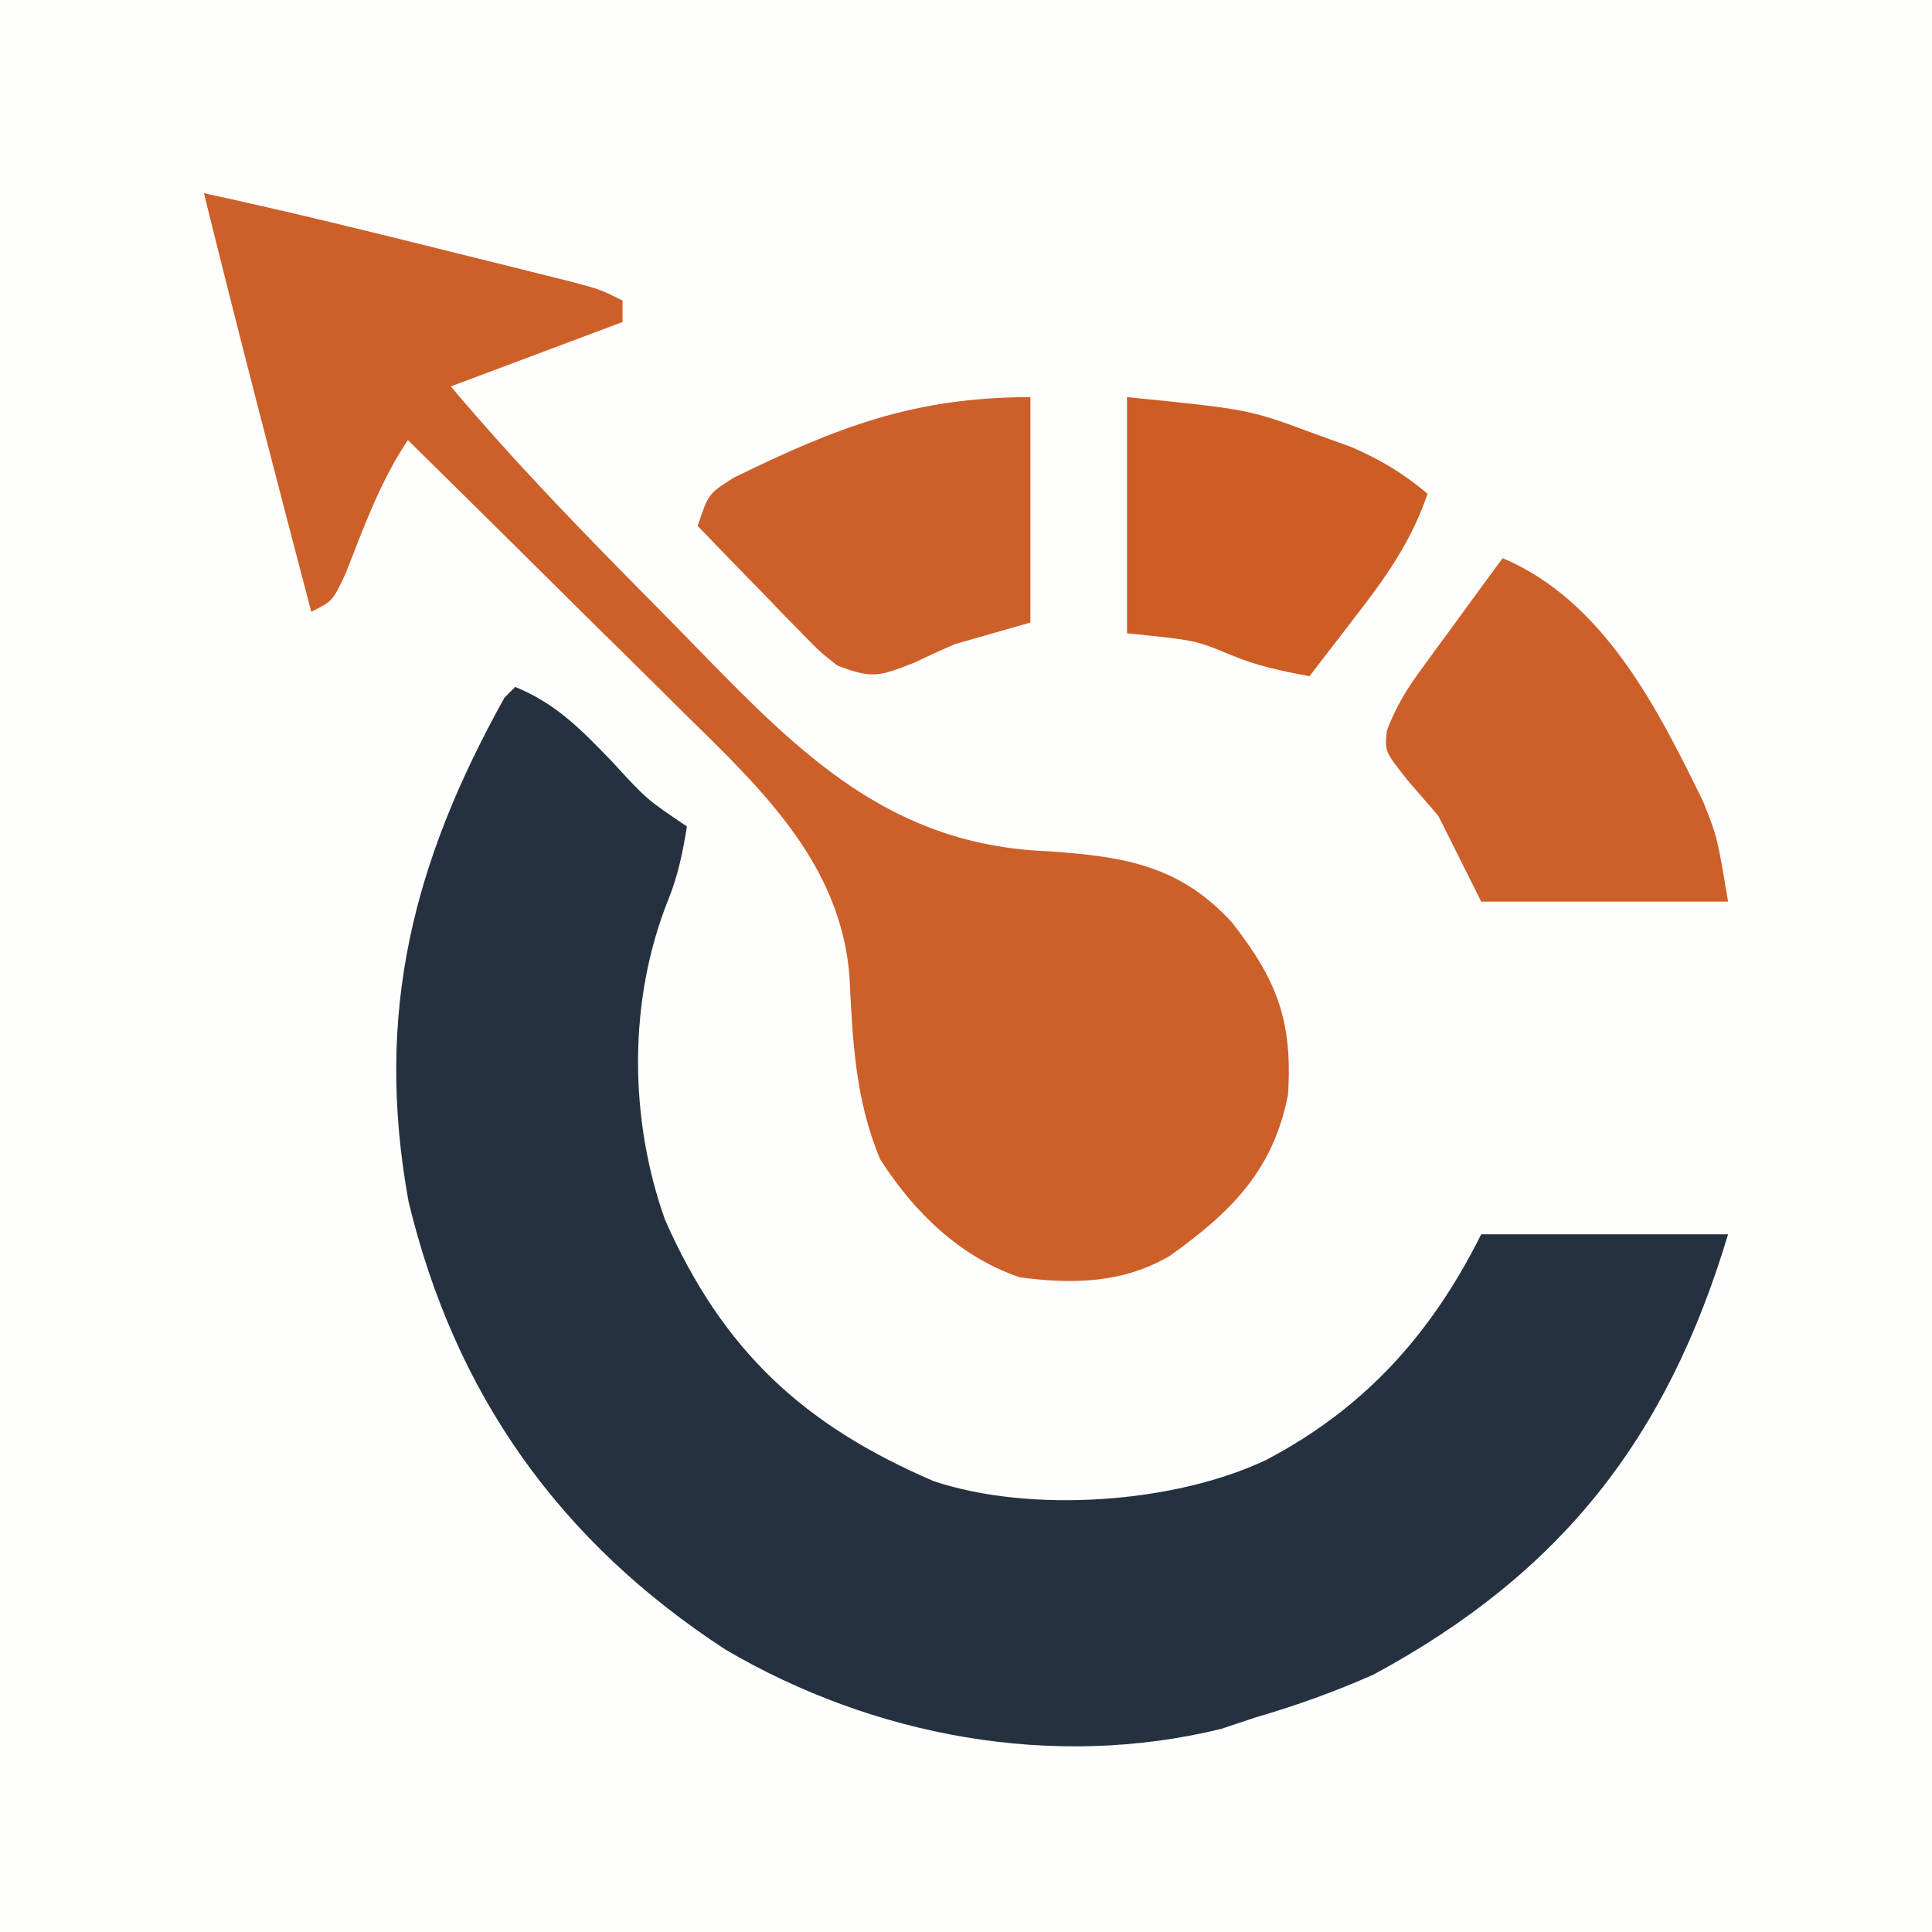
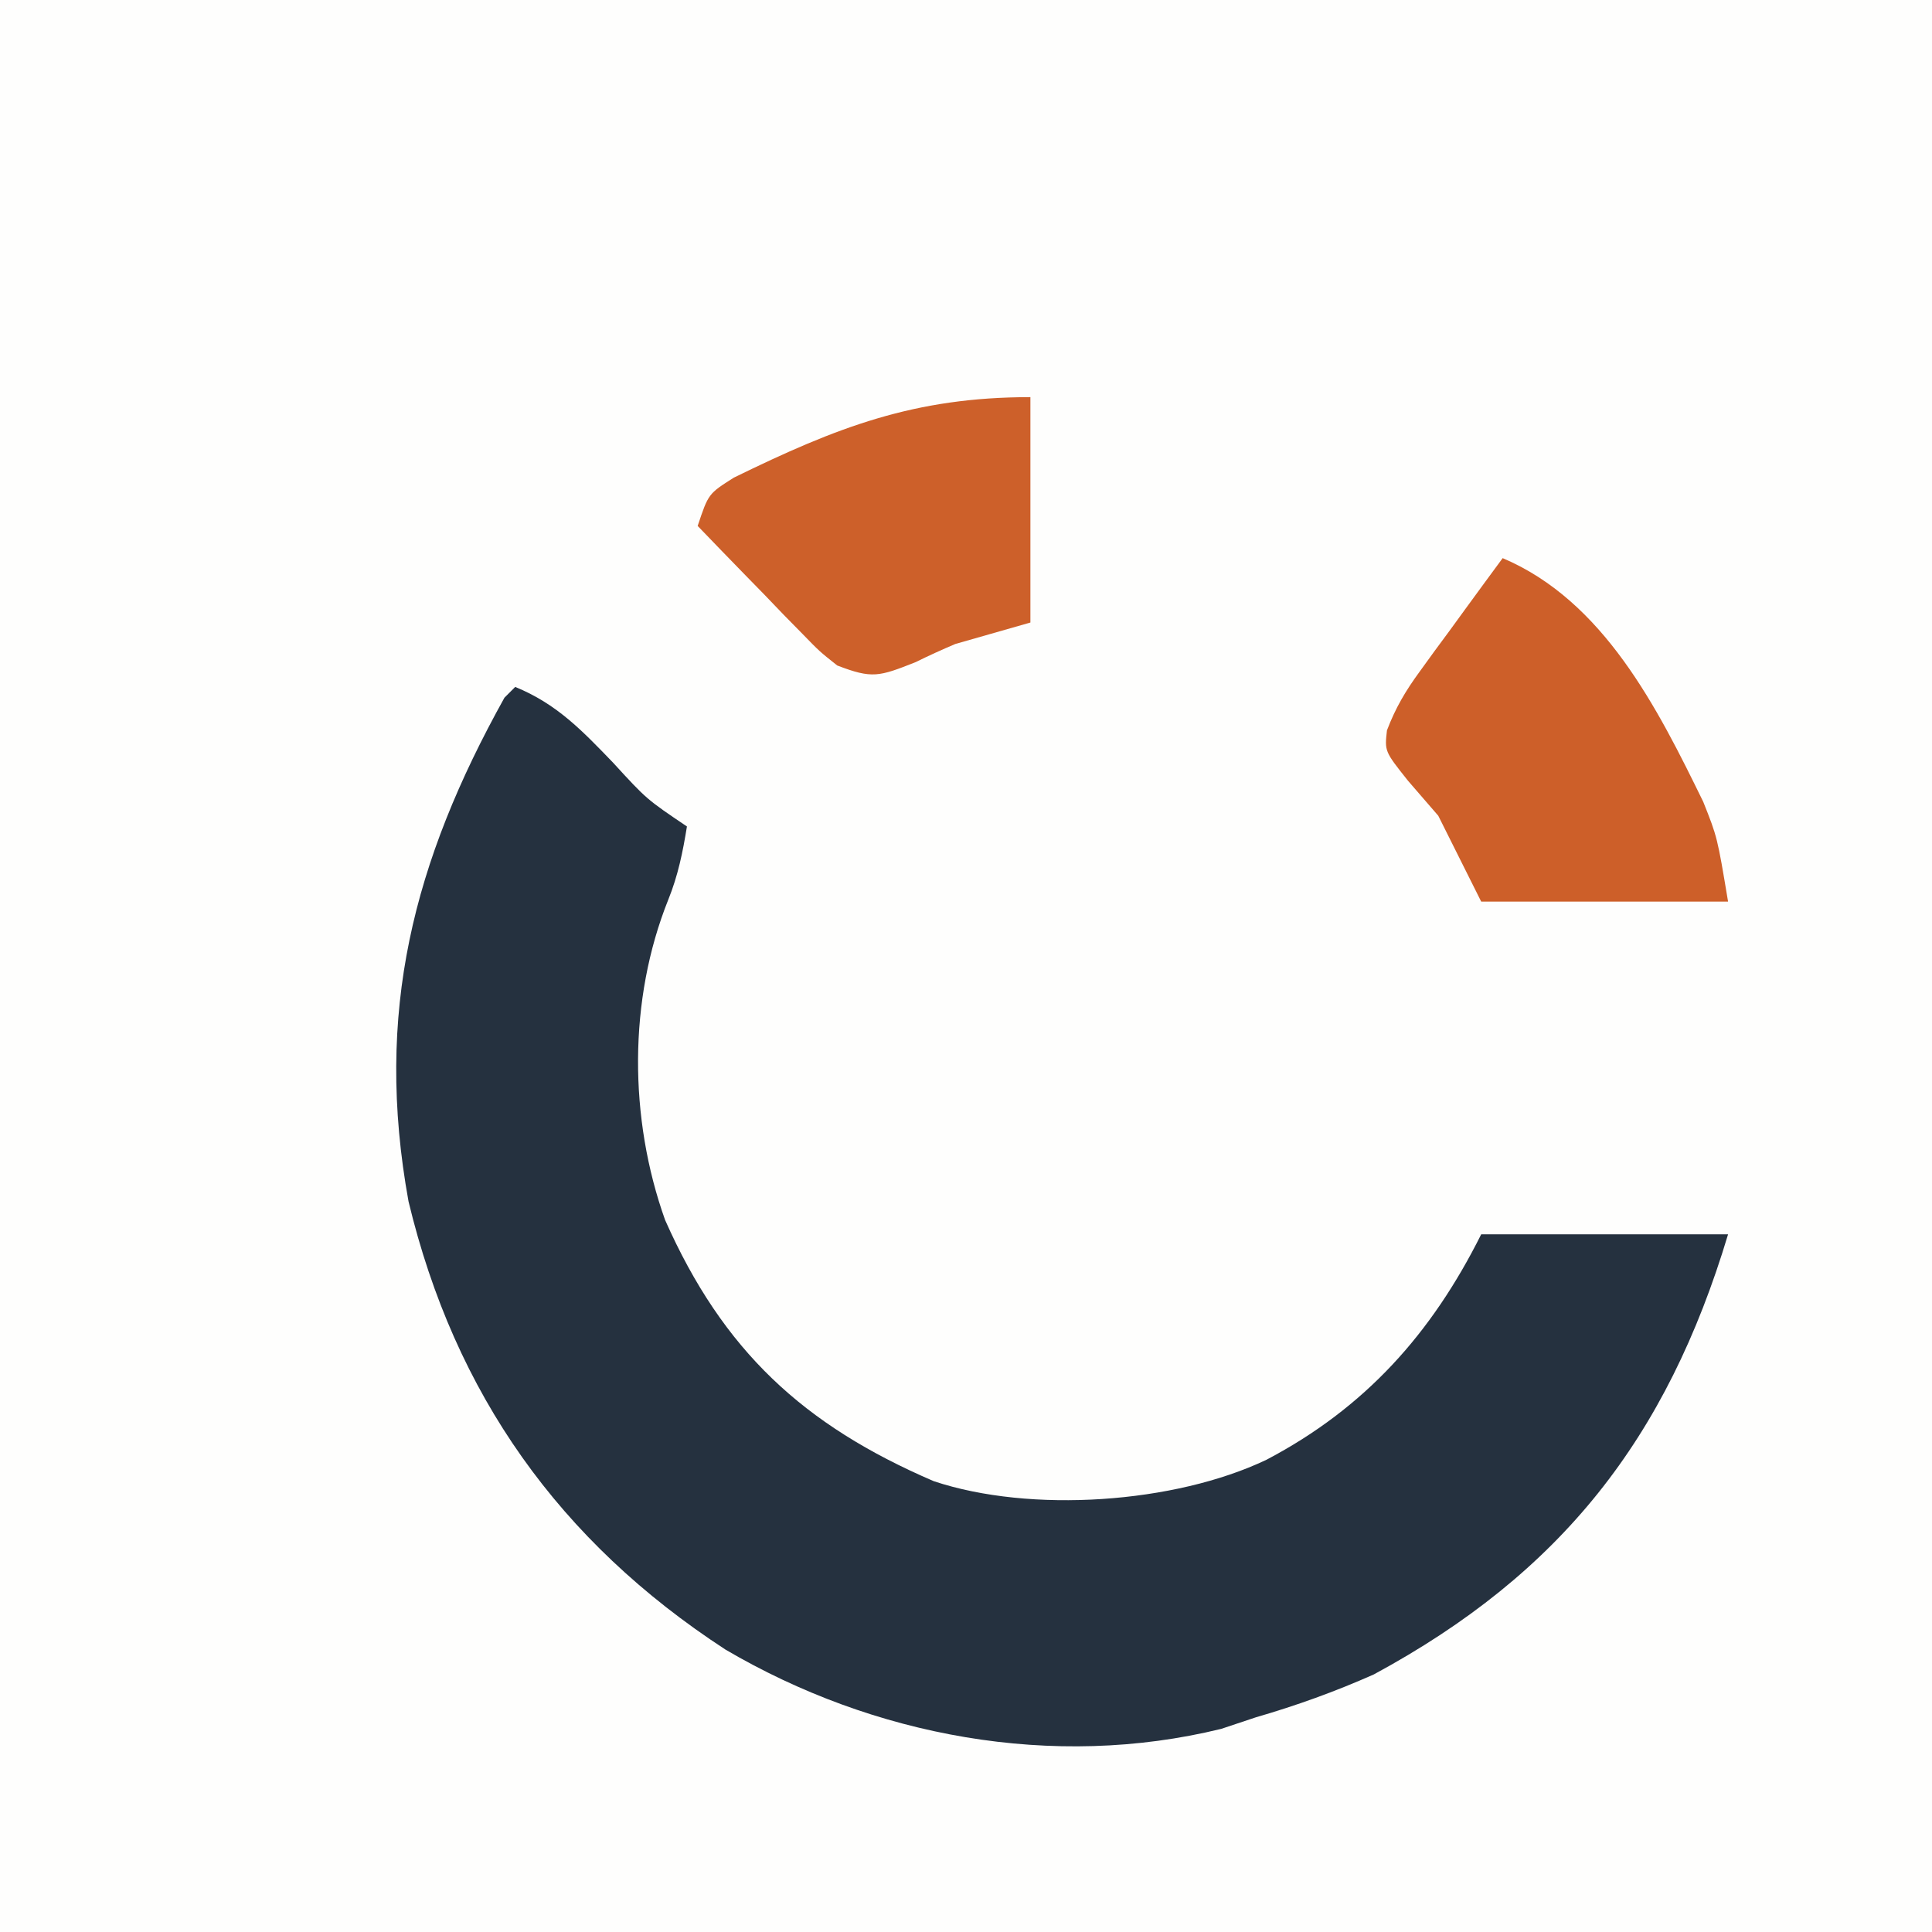
<svg xmlns="http://www.w3.org/2000/svg" version="1.1" width="180" height="180">
  <rect width="100%" height="100%" fill="#333333" stroke="none" />
  <path d="M0 0 C59.4 0 118.8 0 180 0 C180 59.4 180 118.8 180 180 C120.6 180 61.2 180 0 180 C0 120.6 0 61.2 0 0 Z " fill="#FEFEFD" transform="translate(0,0)" />
  <path d="M0 0 C3.873 1.576 6.247 4.077 9.125 7.062 C12.241 10.465 12.241 10.465 16 13 C15.619 15.362 15.168 17.587 14.266 19.809 C10.525 29.143 10.586 40.203 13.965 49.664 C19.356 61.831 26.829 68.769 39 74 C48.015 77.005 61.444 76.085 70 72 C79.207 67.156 85.38 60.239 90 51 C97.59 51 105.18 51 113 51 C107.291 70.03 97.426 82.58 80 92 C76.391 93.604 72.79 94.9 69 96 C67.938 96.354 66.876 96.709 65.781 97.074 C50.104 100.913 33.361 97.776 19.59 89.688 C4.119 79.607 -5.629 65.874 -9.938 47.938 C-13.132 30.34 -9.498 16.275 -1 1 C-0.67 0.67 -0.34 0.34 0 0 Z " fill="#25313F" transform="translate(48,64)" />
-   <path d="M0 0 C7.853 1.697 15.644 3.615 23.438 5.562 C24.716 5.879 25.994 6.195 27.311 6.521 C29.135 6.977 29.135 6.977 30.996 7.441 C32.654 7.854 32.654 7.854 34.345 8.276 C37 9 37 9 39 10 C39 10.66 39 11.32 39 12 C33.72 13.98 28.44 15.96 23 18 C28.917 25.026 35.257 31.55 41.721 38.071 C43.072 39.439 44.418 40.812 45.758 42.19 C55.54 52.248 63.947 60.755 78.688 61.312 C85.74 61.806 90.887 62.607 95.777 67.938 C99.945 73.272 101.453 77.096 101 84 C99.616 91.045 95.72 94.911 90 99 C85.656 101.562 80.923 101.669 76 101 C70.422 99.11 66.131 94.904 63 90 C60.669 84.436 60.425 78.851 60.141 72.896 C59.293 62.542 52.091 55.644 44.977 48.684 C44.23 47.942 43.484 47.2 42.715 46.435 C40.359 44.095 37.992 41.766 35.625 39.438 C34.014 37.841 32.403 36.244 30.793 34.646 C26.87 30.756 22.938 26.875 19 23 C16.404 26.894 14.927 31.04 13.219 35.383 C12 38 12 38 10 39 C6.594 26.018 3.215 13.031 0 0 Z " fill="#CD5F28" transform="translate(19,18)" />
  <path d="M0 0 C9.424 3.999 14.418 13.966 18.688 22.703 C20 26 20 26 21 32 C13.41 32 5.82 32 -2 32 C-3.32 29.36 -4.64 26.72 -6 24 C-6.928 22.927 -7.856 21.855 -8.812 20.75 C-11 18 -11 18 -10.78 16.044 C-9.974 13.932 -9.047 12.368 -7.715 10.547 C-7.267 9.928 -6.819 9.309 -6.357 8.672 C-5.889 8.038 -5.42 7.403 -4.938 6.75 C-4.465 6.1 -3.993 5.451 -3.506 4.781 C-2.343 3.183 -1.172 1.591 0 0 Z " fill="#CD5F29" transform="translate(140,52)" />
  <path d="M0 0 C0 6.93 0 13.86 0 21 C-2.31 21.66 -4.62 22.32 -7 23 C-8.243 23.531 -9.477 24.086 -10.688 24.688 C-14.122 26.048 -14.737 26.253 -18 25 C-19.647 23.693 -19.647 23.693 -21.234 22.059 C-21.808 21.475 -22.382 20.892 -22.973 20.291 C-23.559 19.679 -24.146 19.068 -24.75 18.438 C-25.352 17.822 -25.954 17.206 -26.574 16.572 C-28.056 15.055 -29.529 13.528 -31 12 C-30 9 -30 9 -27.629 7.5 C-17.996 2.788 -10.822 0 0 0 Z " fill="#CD602A" transform="translate(96,37)" />
-   <path d="M0 0 C11.328 1.133 11.328 1.133 17.375 3.375 C19.119 4.005 19.119 4.005 20.898 4.648 C23.656 5.85 25.713 7.074 28 9 C26.529 13.357 24.169 16.719 21.375 20.312 C20.955 20.862 20.535 21.412 20.102 21.979 C19.073 23.323 18.037 24.662 17 26 C14.386 25.514 12.083 25.035 9.625 24 C6.362 22.647 6.362 22.647 0 22 C0 14.74 0 7.48 0 0 Z " fill="#CC5D25" transform="translate(105,37)" />
</svg>